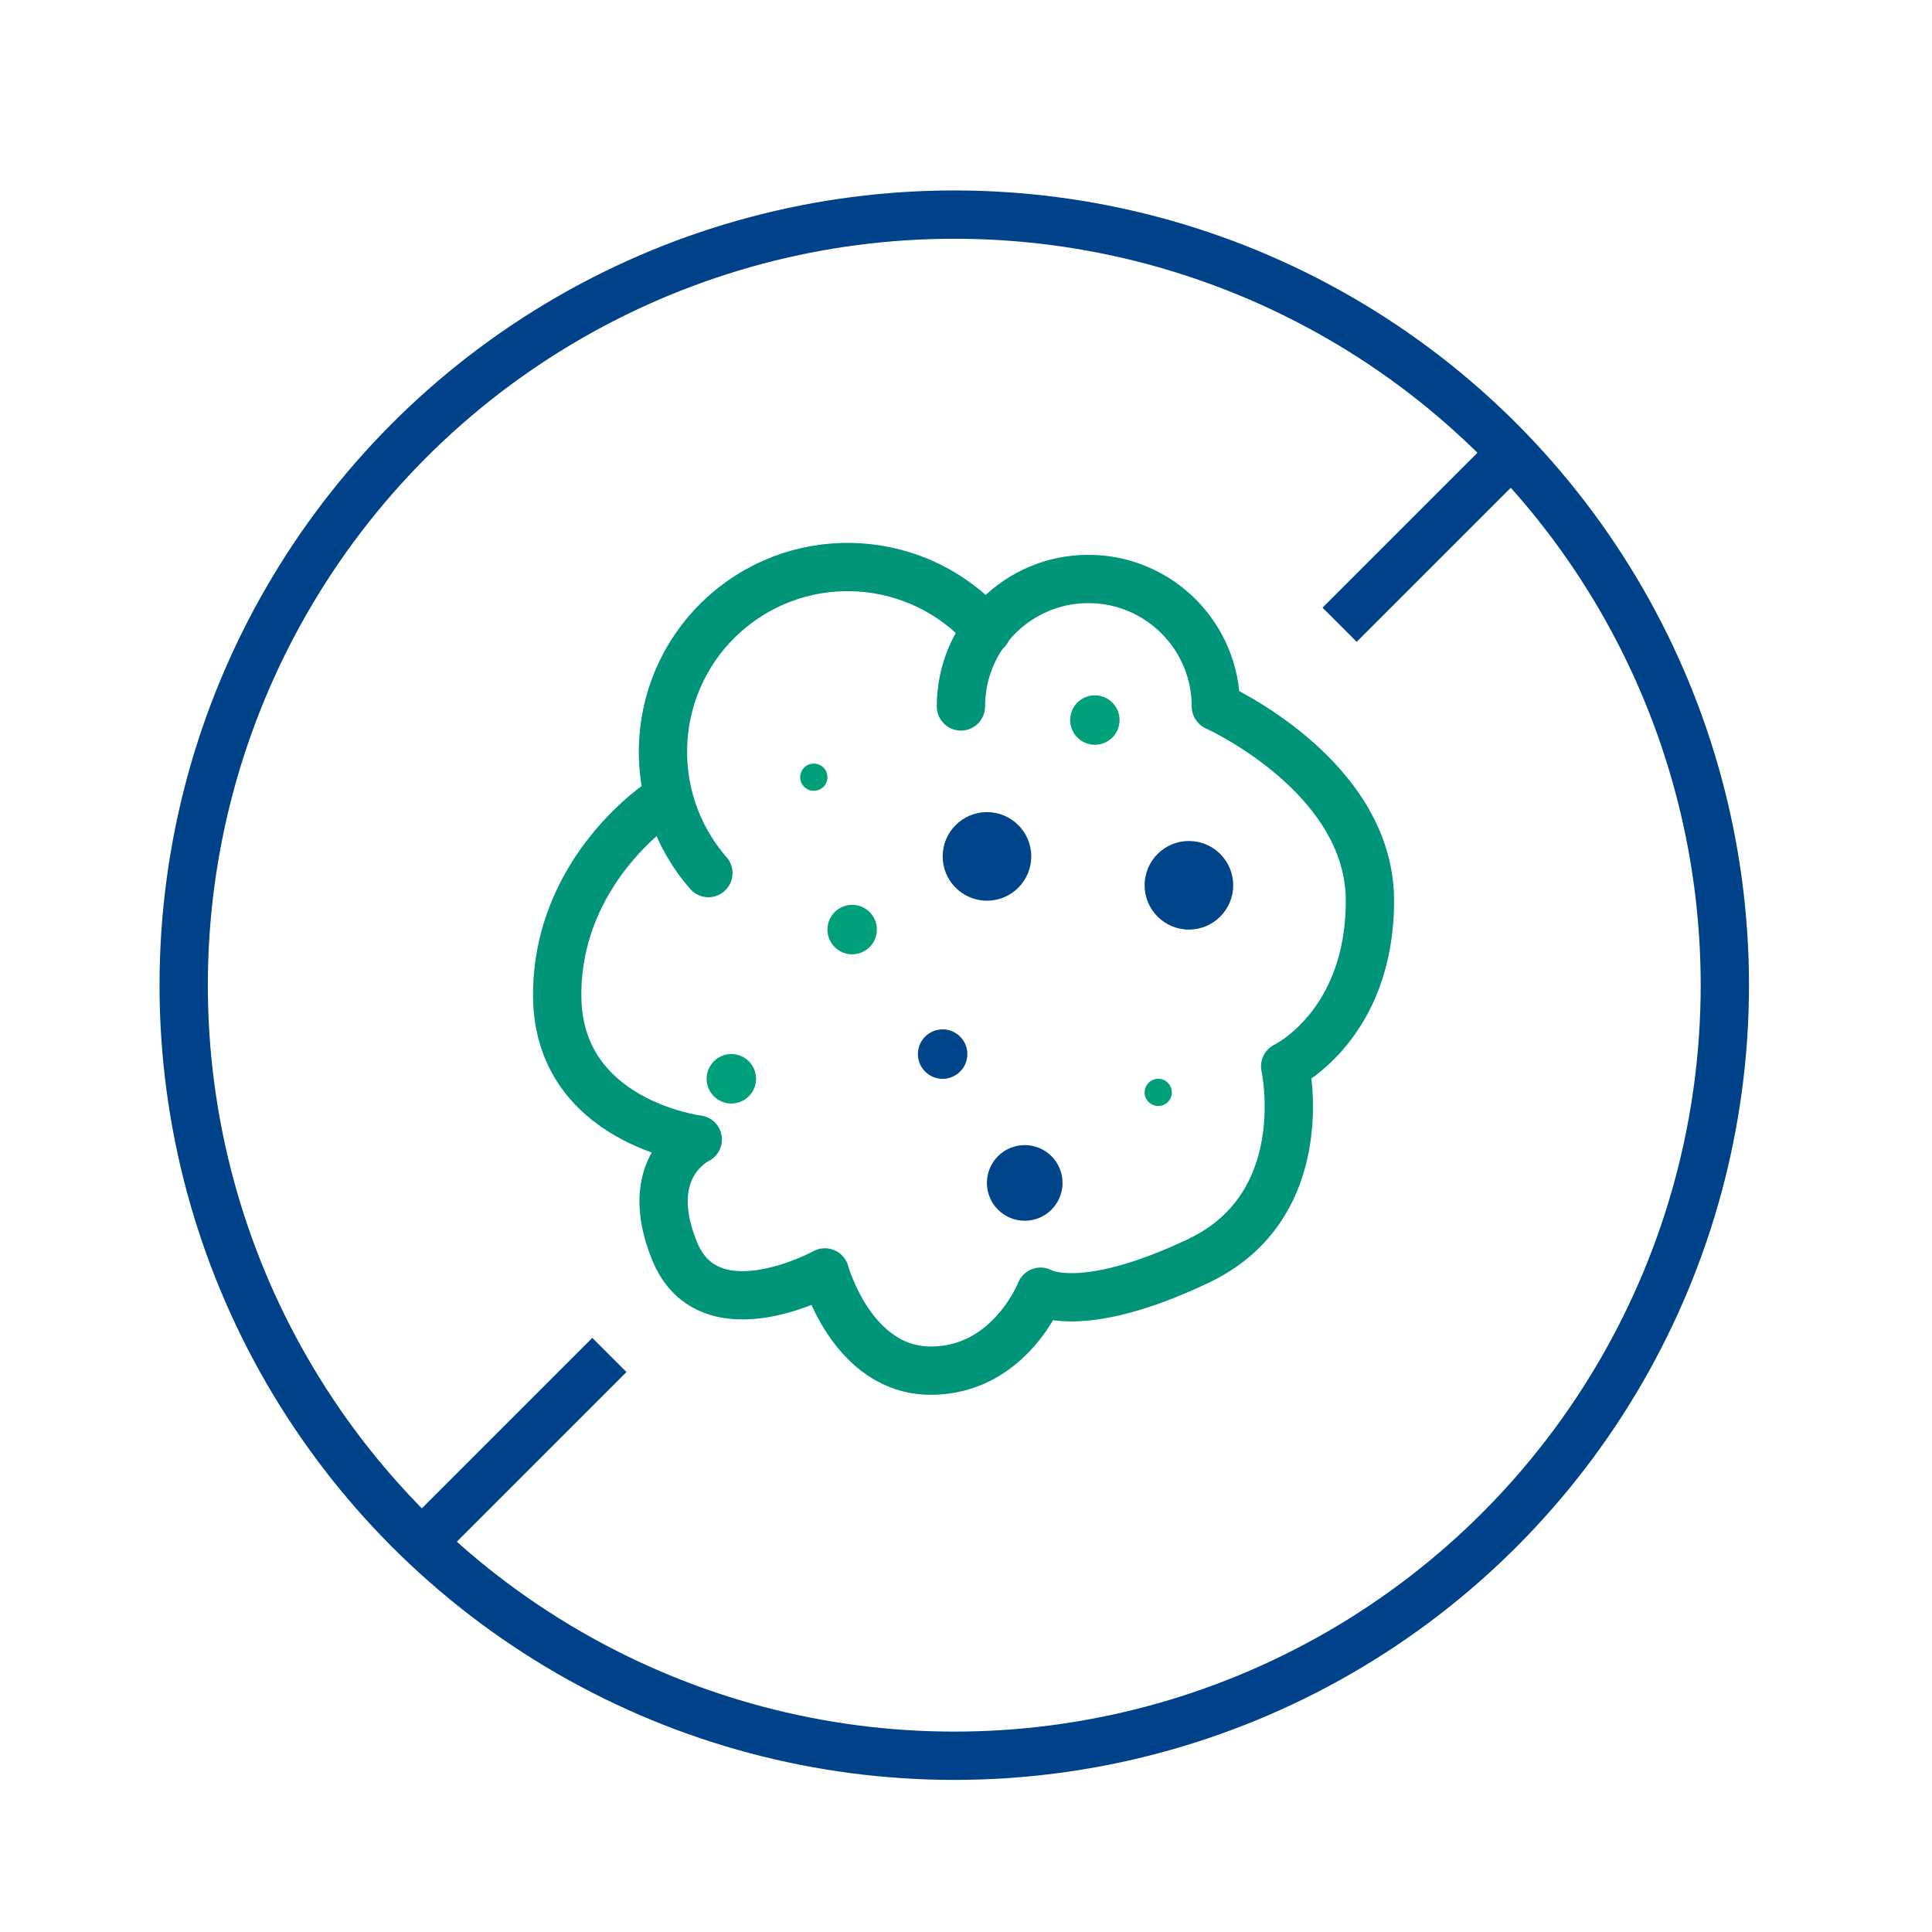
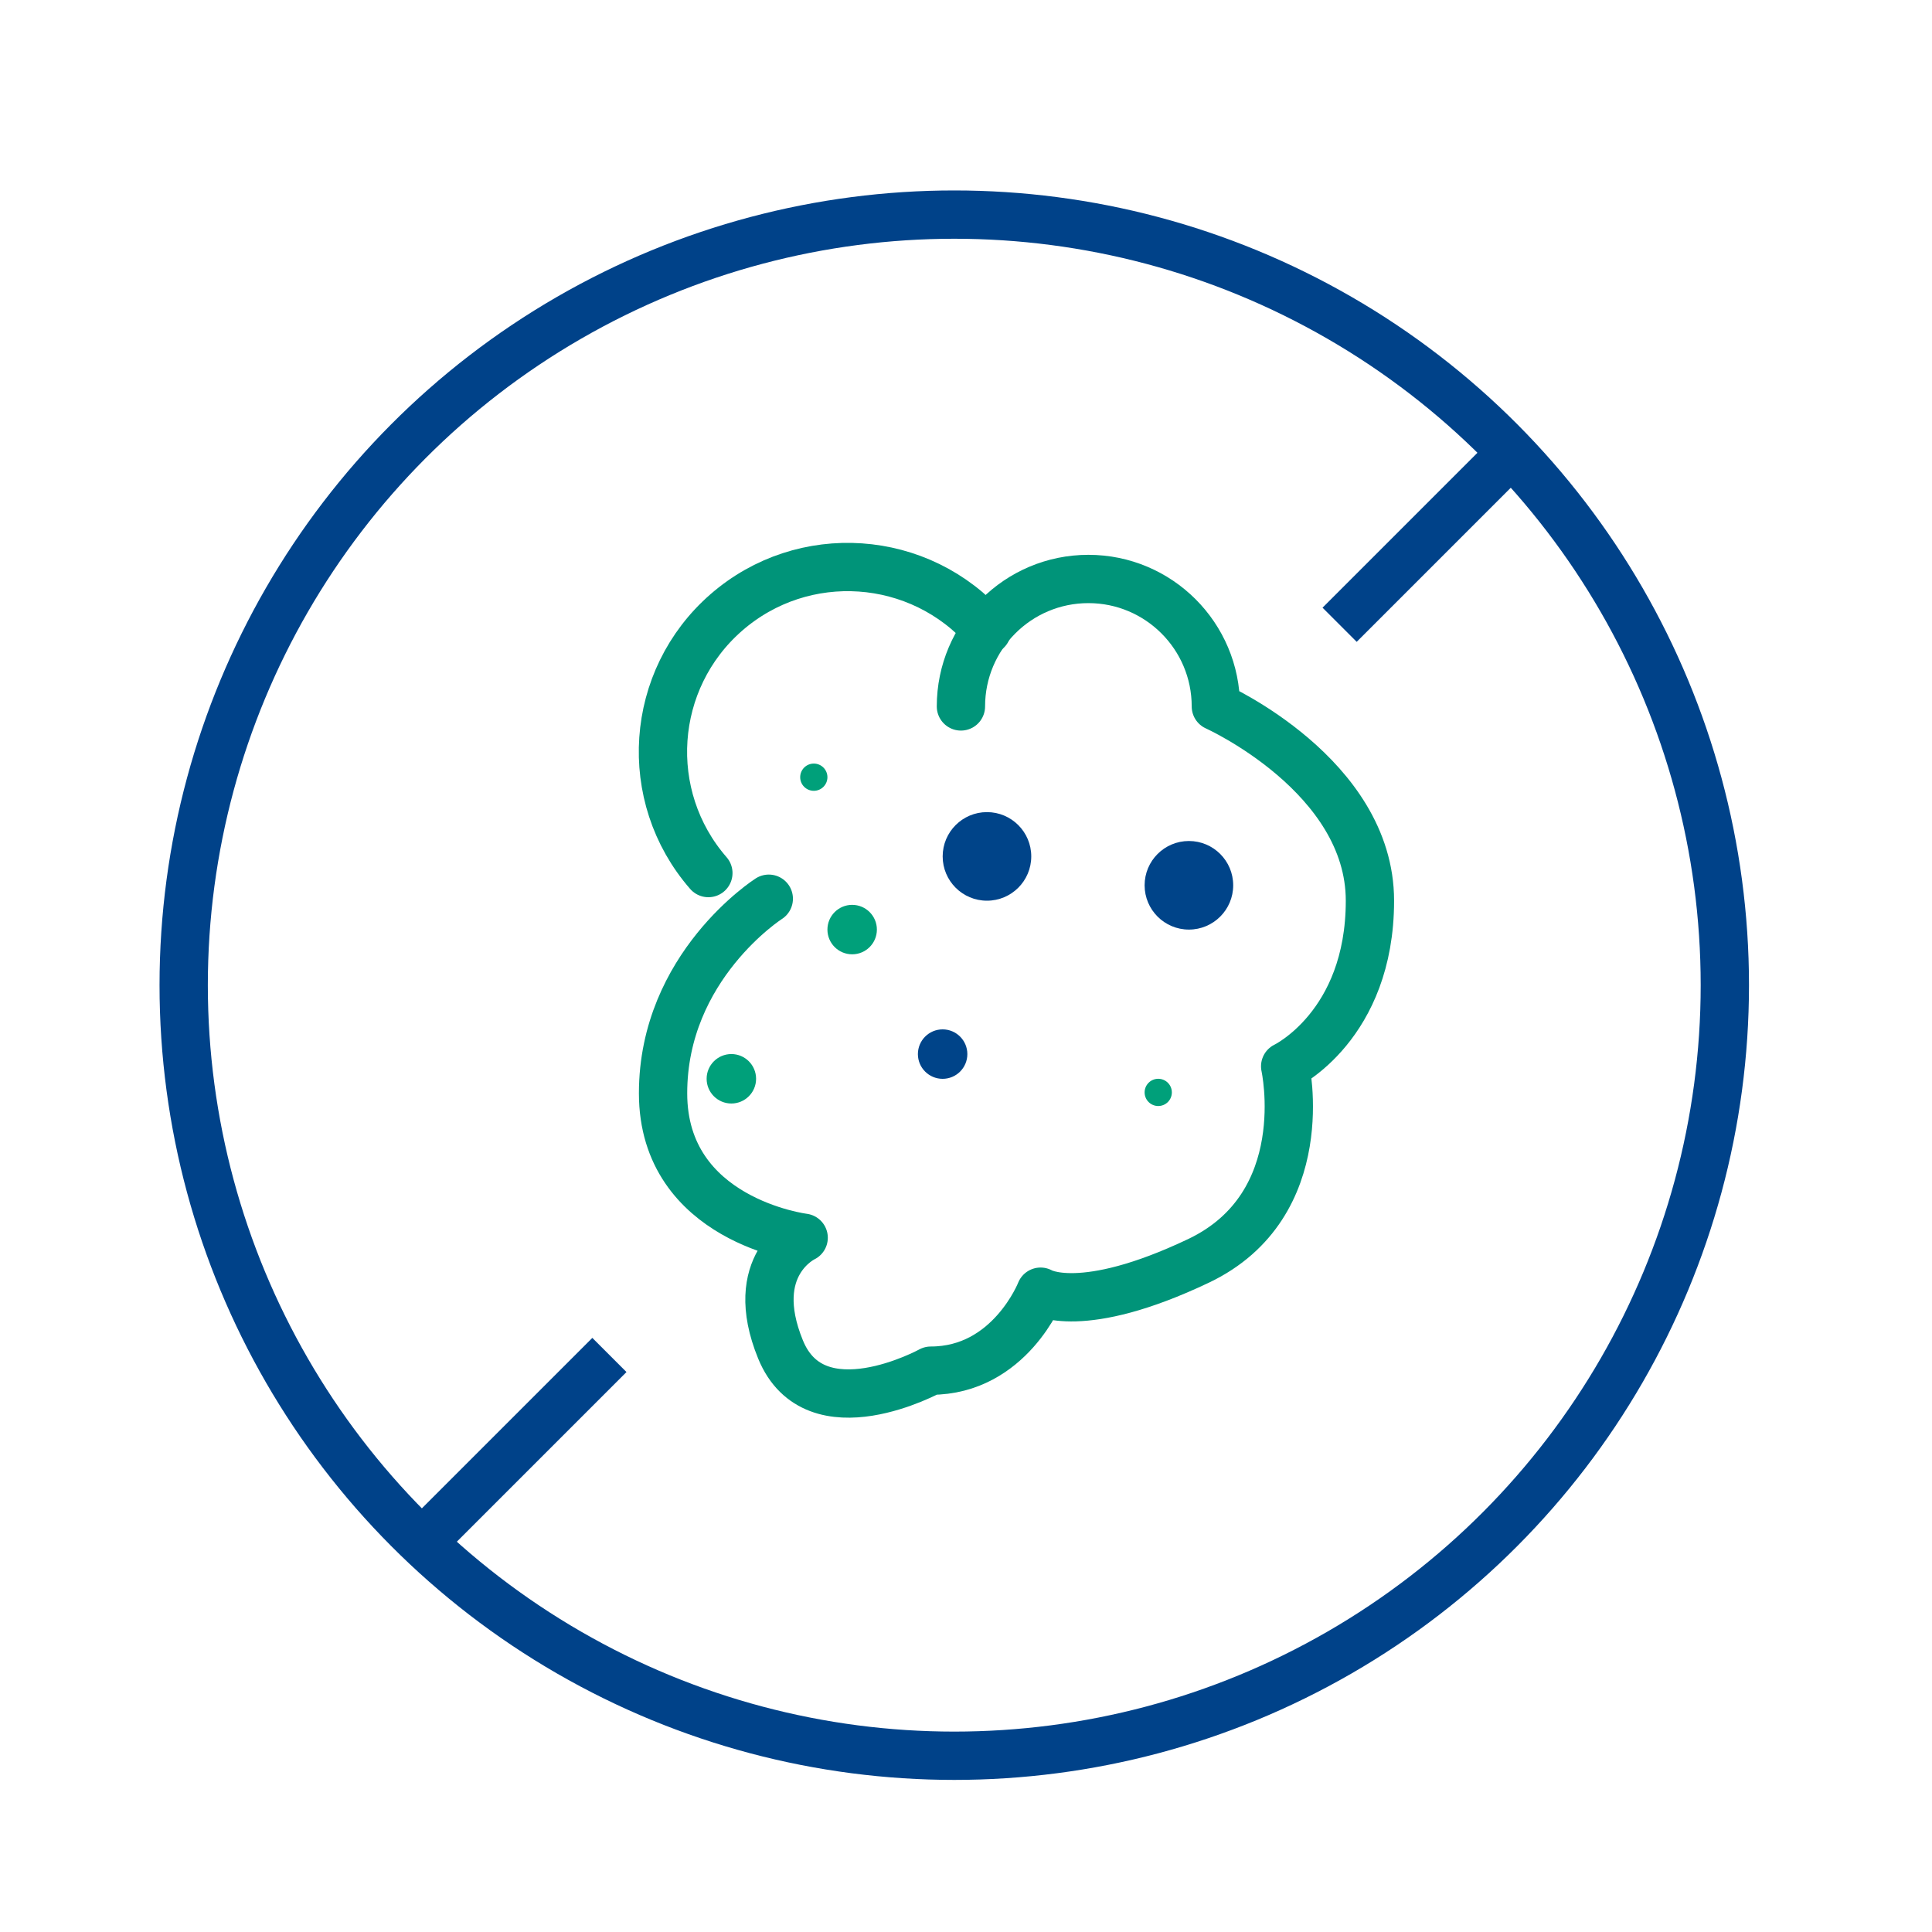
<svg xmlns="http://www.w3.org/2000/svg" id="RGB" viewBox="0 0 400 400">
  <defs>
    <style>.cls-1{fill:#004489;}.cls-2{stroke:#009479;stroke-linecap:round;stroke-linejoin:round;}.cls-2,.cls-3{fill:none;stroke-width:10px;}.cls-3{stroke:#004289;stroke-miterlimit:10;}.cls-4{fill:#00a07a;}</style>
  </defs>
  <g id="Dust_free">
    <circle class="cls-3" cx="197.57" cy="203.97" r="159.54" />
    <line class="cls-3" x1="126.17" y1="280.53" x2="88.15" y2="318.55" />
    <line class="cls-3" x1="312.93" y1="93.77" x2="277.35" y2="129.35" />
-     <path class="cls-2" d="M198.95,146.26c0-14.58,11.82-26.39,26.39-26.39s26.39,11.82,26.39,26.39c0,0,31.9,14.3,31.9,40.22s-17.55,34.29-17.55,34.29c0,0,6.38,28.71-17.94,40.28-24.32,11.56-32.7,6.38-32.7,6.38,0,0-6.38,16.35-22.73,16.35s-21.92-20.34-21.92-20.34c0,0-23.94,13.16-31.11-4.39-7.18-17.55,4.79-23.13,4.79-23.13,0,0-29.11-3.59-29.11-29.91s21.89-40.28,21.89-40.28" />
+     <path class="cls-2" d="M198.95,146.26c0-14.58,11.82-26.39,26.39-26.39s26.39,11.82,26.39,26.39c0,0,31.9,14.3,31.9,40.22s-17.55,34.29-17.55,34.29c0,0,6.38,28.71-17.94,40.28-24.32,11.56-32.7,6.38-32.7,6.38,0,0-6.38,16.35-22.73,16.35c0,0-23.94,13.16-31.11-4.39-7.18-17.55,4.79-23.13,4.79-23.13,0,0-29.11-3.59-29.11-29.91s21.89-40.28,21.89-40.28" />
    <path class="cls-2" d="M204.34,130.52c-13.88-15.93-38.04-17.59-53.96-3.72-15.93,13.88-17.59,38.04-3.72,53.96" />
    <circle class="cls-1" cx="204.34" cy="177.31" r="9.17" />
    <circle class="cls-1" cx="246.15" cy="183.29" r="9.17" />
-     <circle class="cls-1" cx="212.16" cy="244.91" r="7.83" />
    <circle class="cls-1" cx="195.16" cy="218.24" r="5.12" />
    <circle class="cls-4" cx="176.43" cy="192.46" r="5.12" />
-     <circle class="cls-4" cx="226.68" cy="149.08" r="5.12" />
    <circle class="cls-4" cx="151.42" cy="223.35" r="5.12" />
    <circle class="cls-4" cx="239.8" cy="226.17" r="2.82" />
    <circle class="cls-4" cx="168.49" cy="160.91" r="2.82" />
  </g>
</svg>